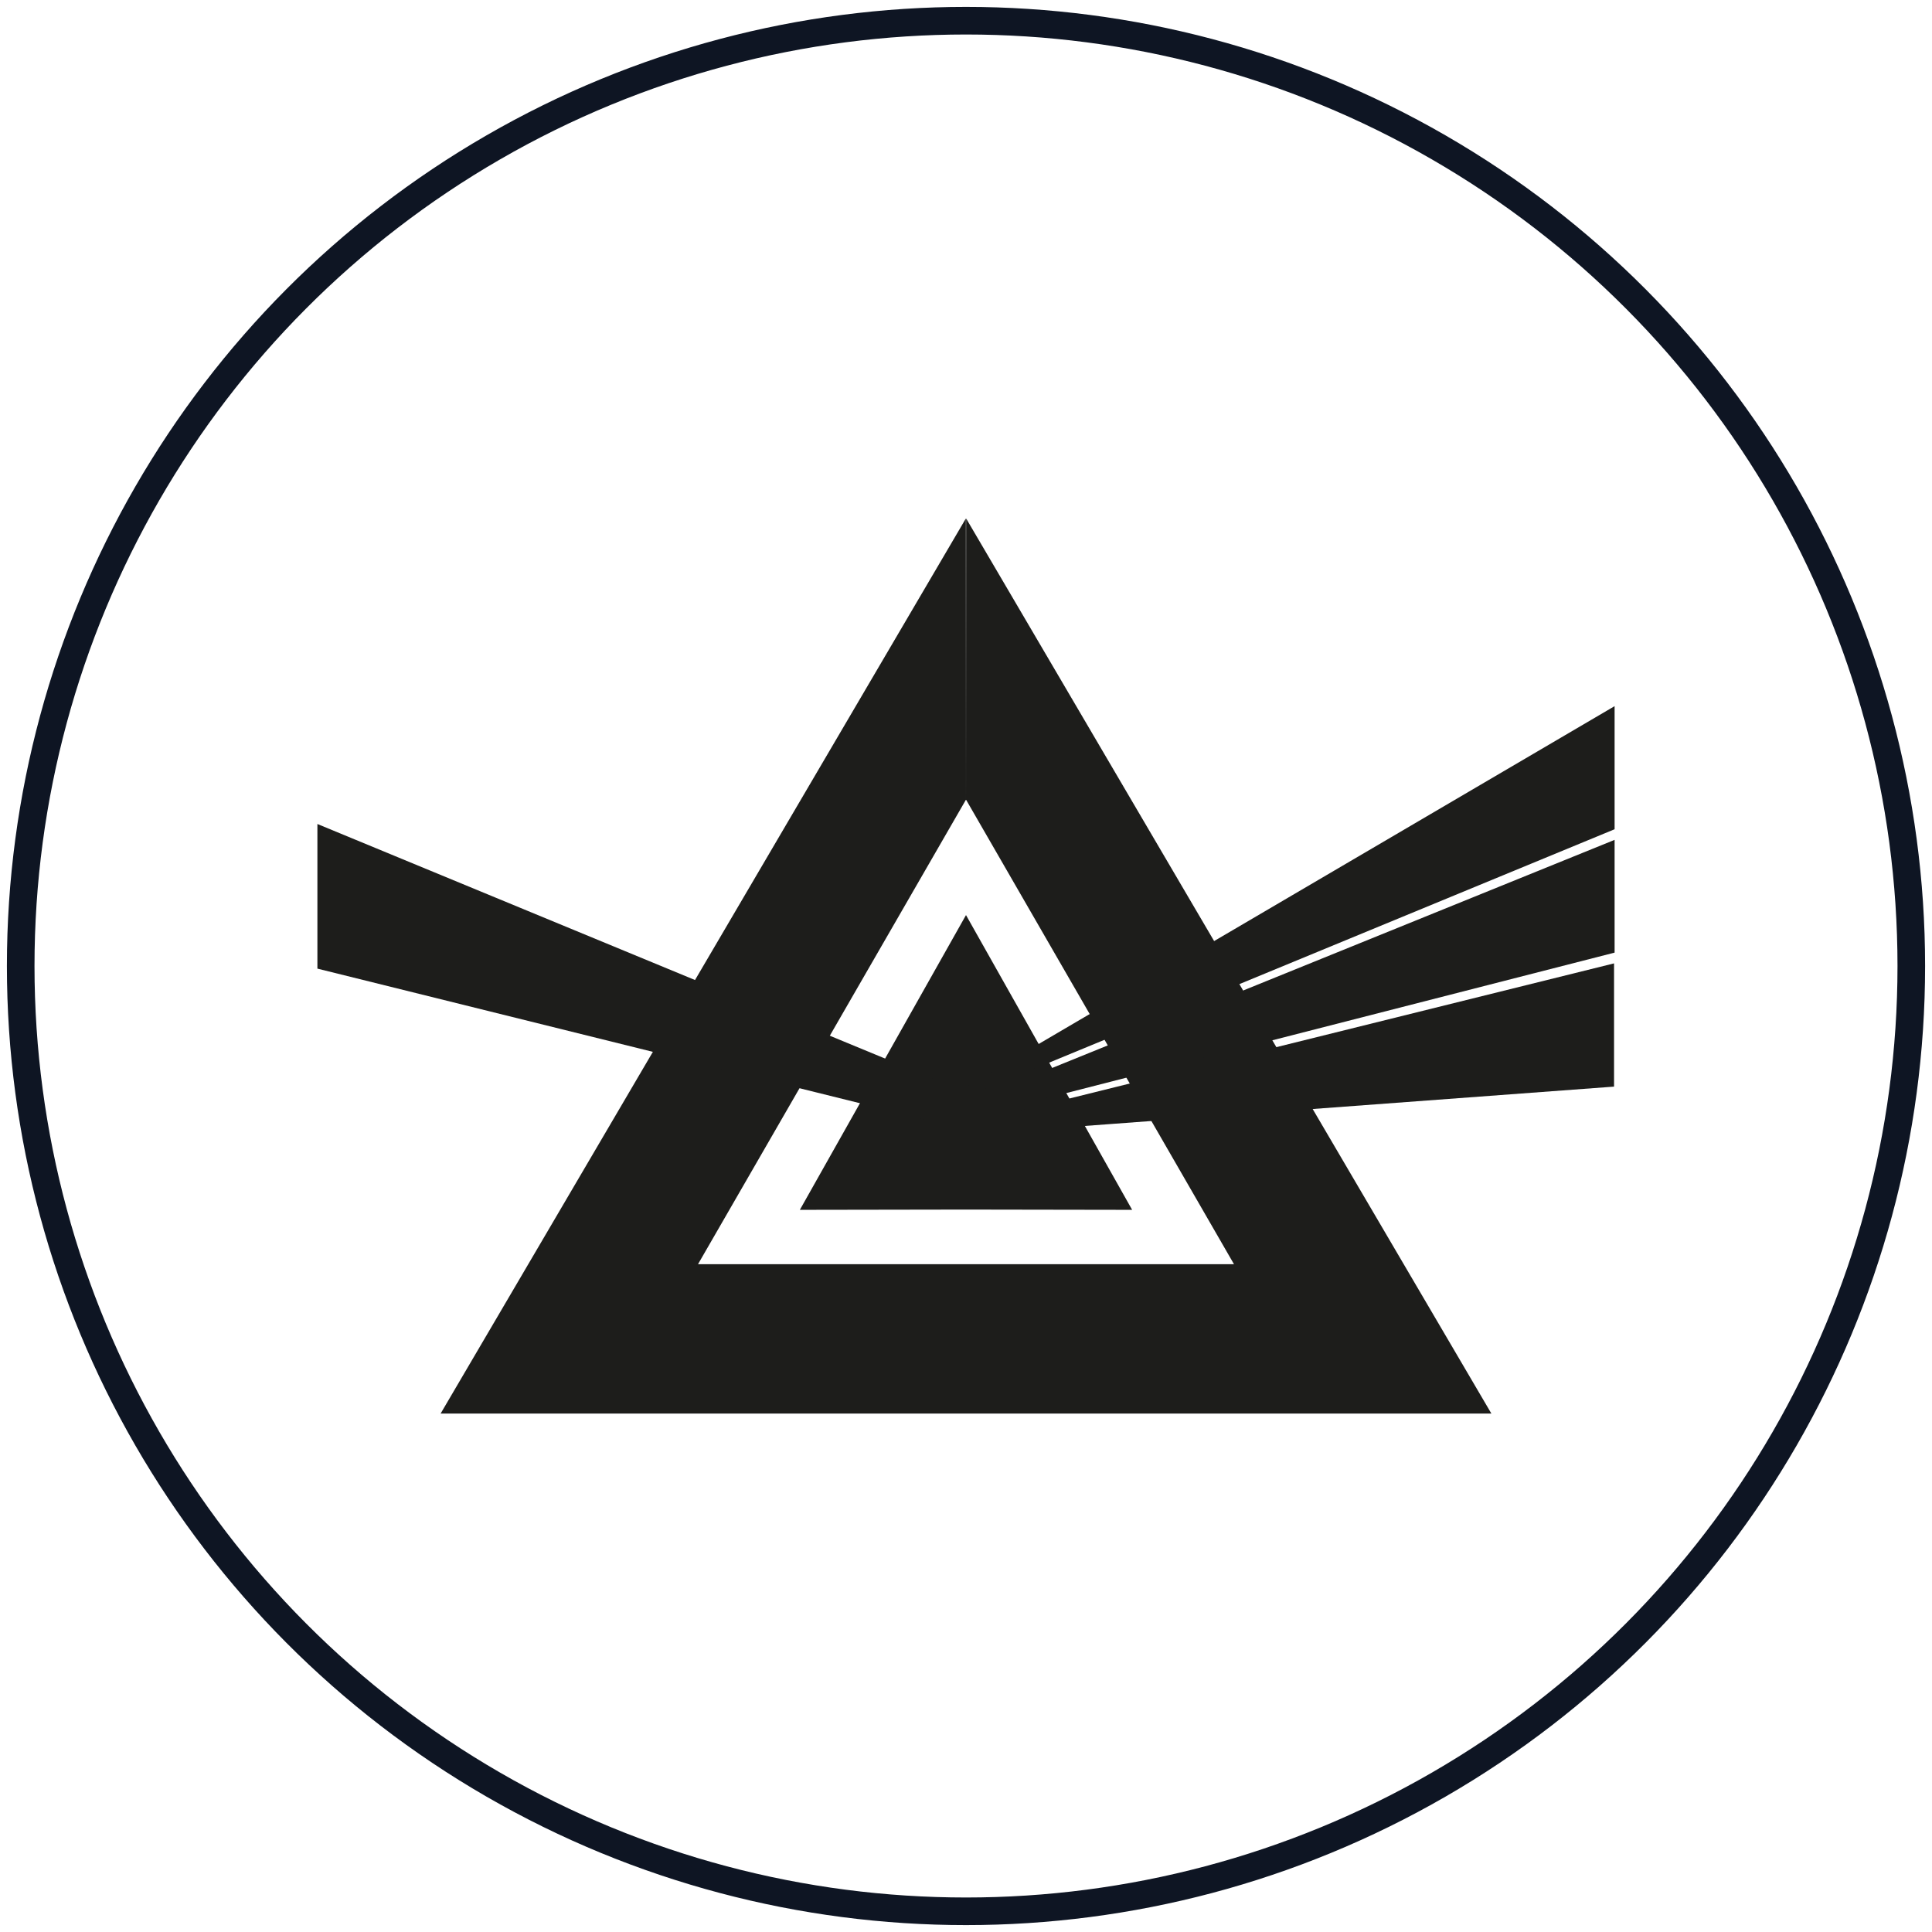
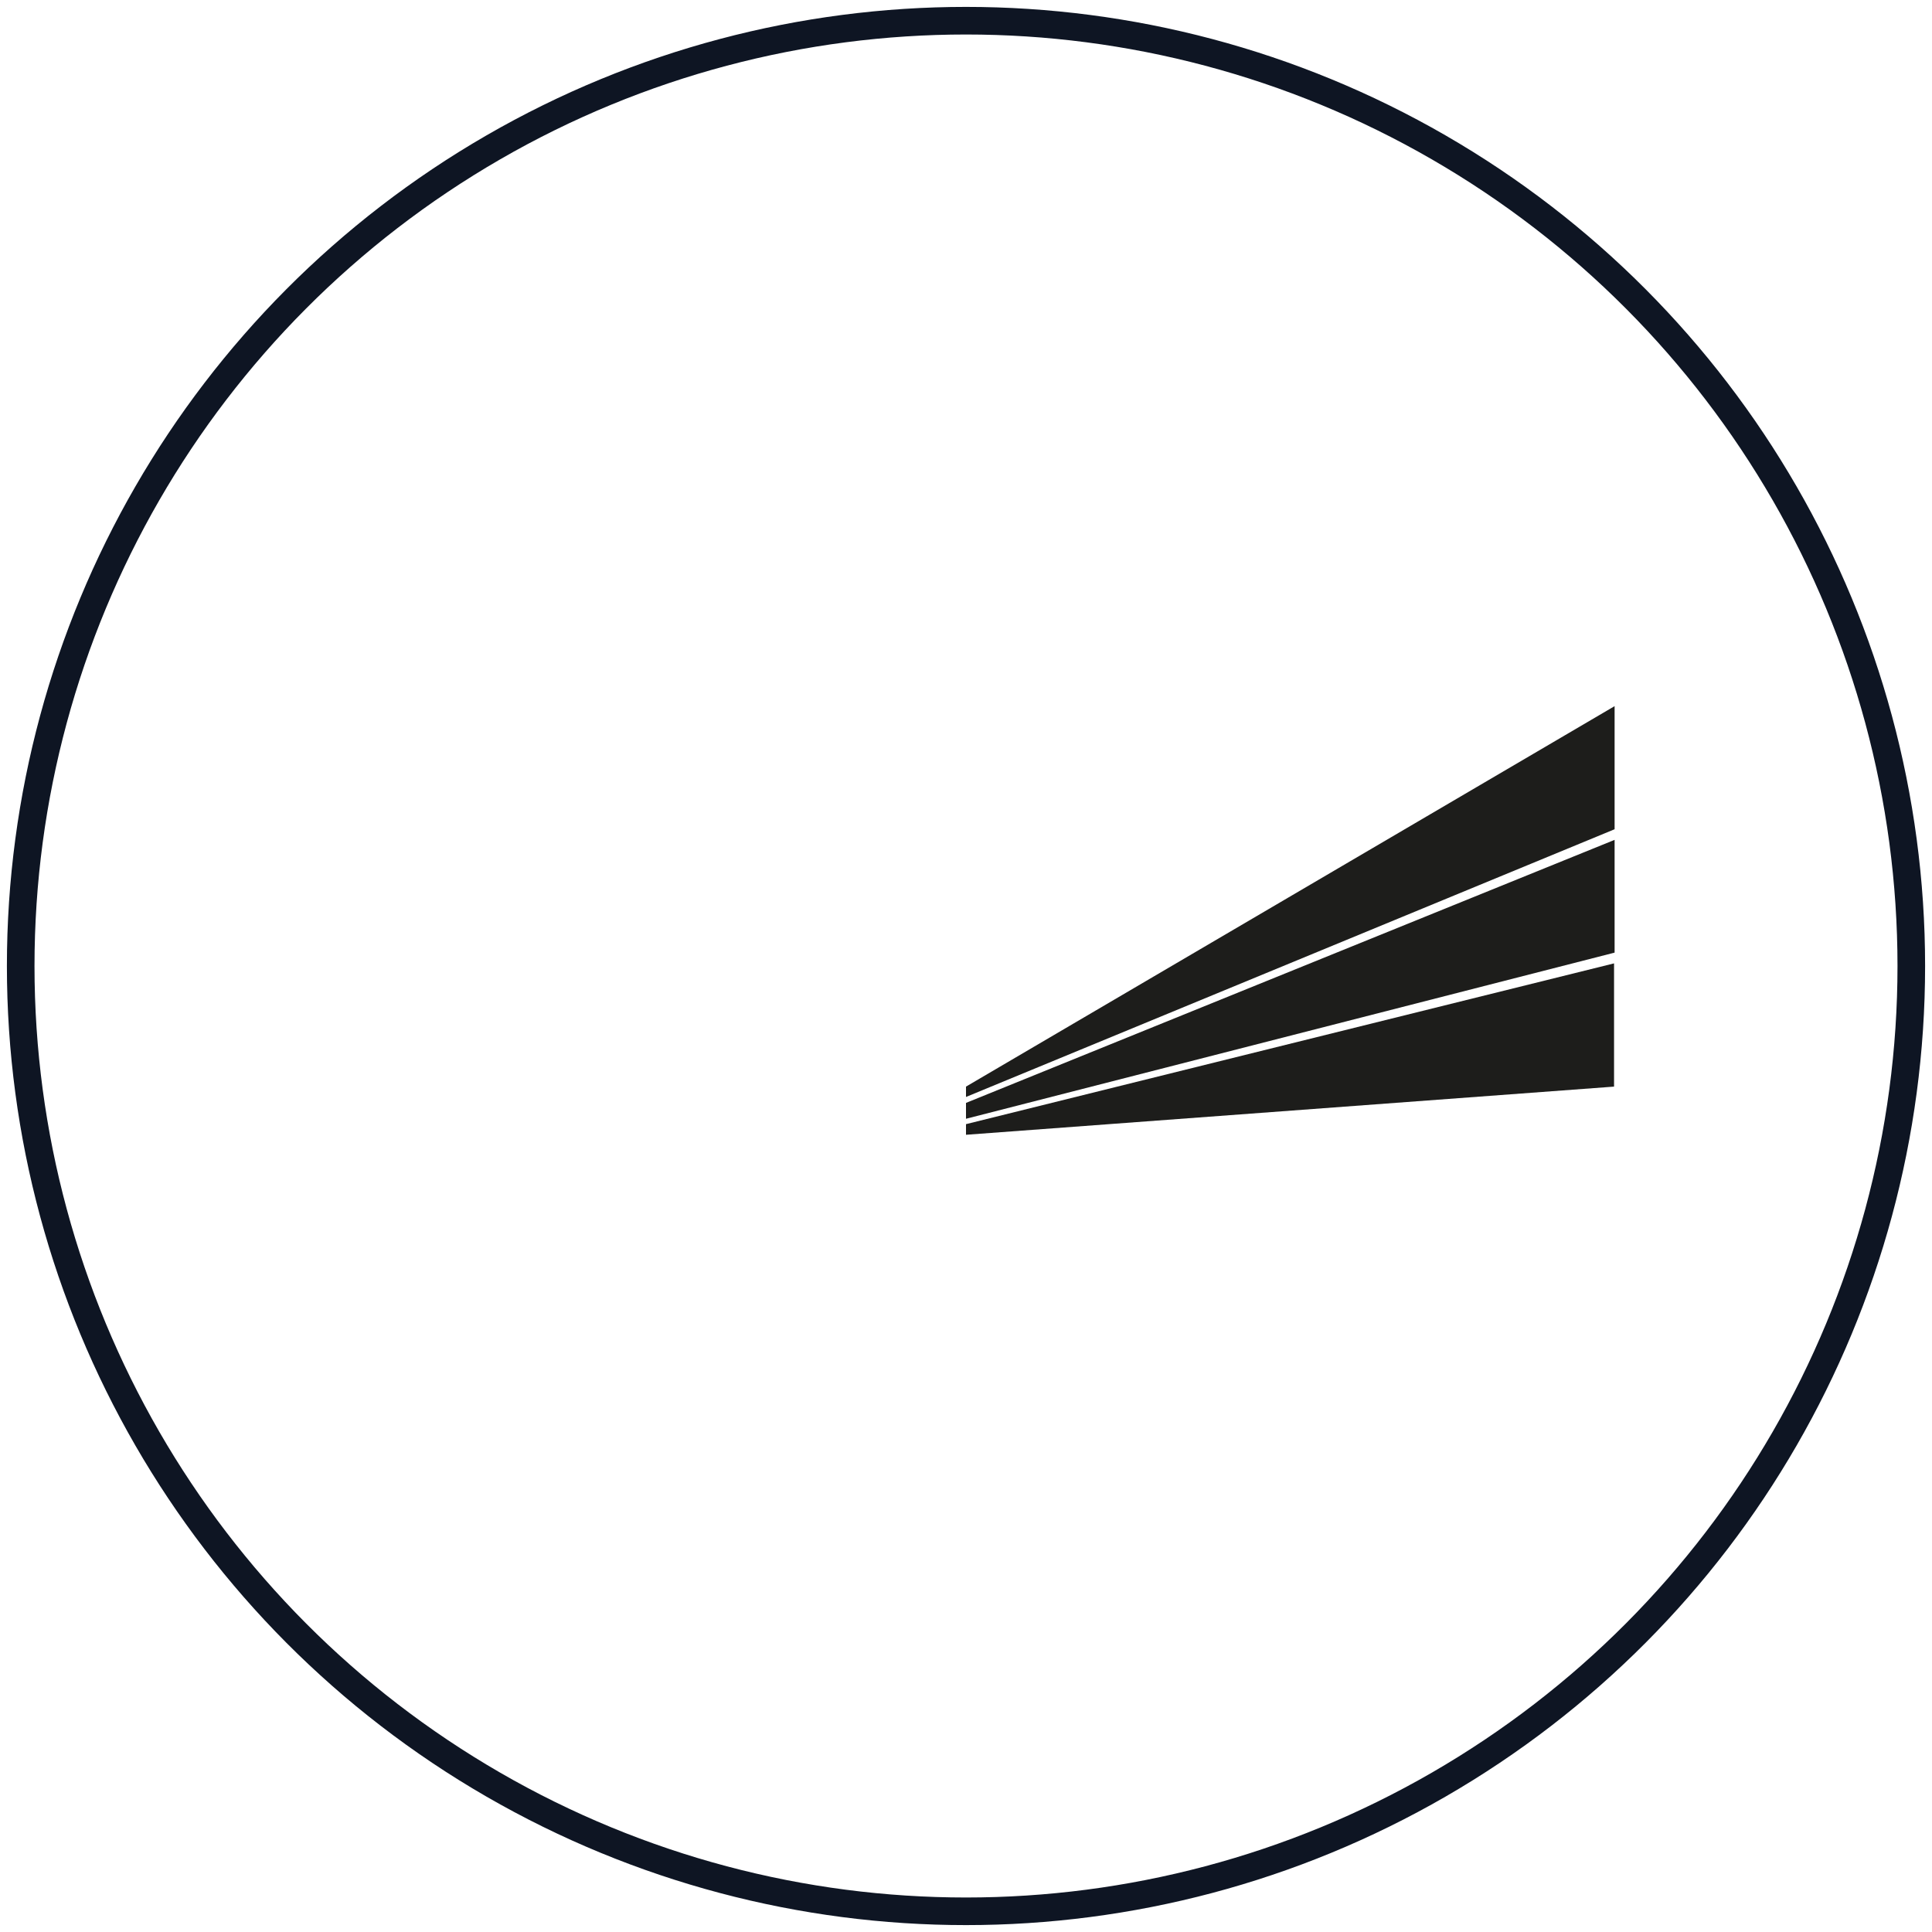
<svg xmlns="http://www.w3.org/2000/svg" id="Layer_1" data-name="Layer 1" viewBox="0 0 140 140">
  <defs>
    <style>.cls-1{fill:none;stroke:#0e1523;stroke-miterlimit:10;stroke-width:2px;}.cls-2{fill:#1d1d1b;fill-rule:evenodd;}</style>
  </defs>
  <title>Beam</title>
  <circle class="cls-1" cx="70" cy="70" r="68.5" />
  <g id="atomic">
    <g id="creating-wallet">
      <g id="Group-2">
        <g id="logo-2">
-           <polygon id="Combined-Shape" class="cls-2" points="70 91.61 89.42 91.61 70.01 57.96 70 57.96 70.01 37.57 108.07 102.43 70 102.43 70 91.61" />
-           <polygon class="cls-2" points="70 91.61 50.58 91.61 69.99 57.96 70 57.96 69.99 37.57 31.93 102.43 70 102.43 70 91.61" />
-           <polygon id="Triangle-5" class="cls-2" points="70 66.31 70 87.65 57.96 87.67 70 66.31" />
-           <polygon class="cls-2" points="70 66.31 70 87.65 82.04 87.67 70 66.31" />
-           <polygon id="Rectangle-5" class="cls-2" points="23 59.71 70 79.13 70 81.85 23 70.19 23 59.71" />
          <polygon class="cls-2" points="117 51.17 70 78.74 70 79.49 117 60.09 117 51.17" />
          <polygon class="cls-2" points="116.96 78.74 70 82.23 70 81.46 116.96 69.81 116.96 78.74" />
          <polygon class="cls-2" points="117 60.86 70 79.92 70 81.07 117 69.03 117 60.86" />
        </g>
      </g>
    </g>
  </g>
</svg>